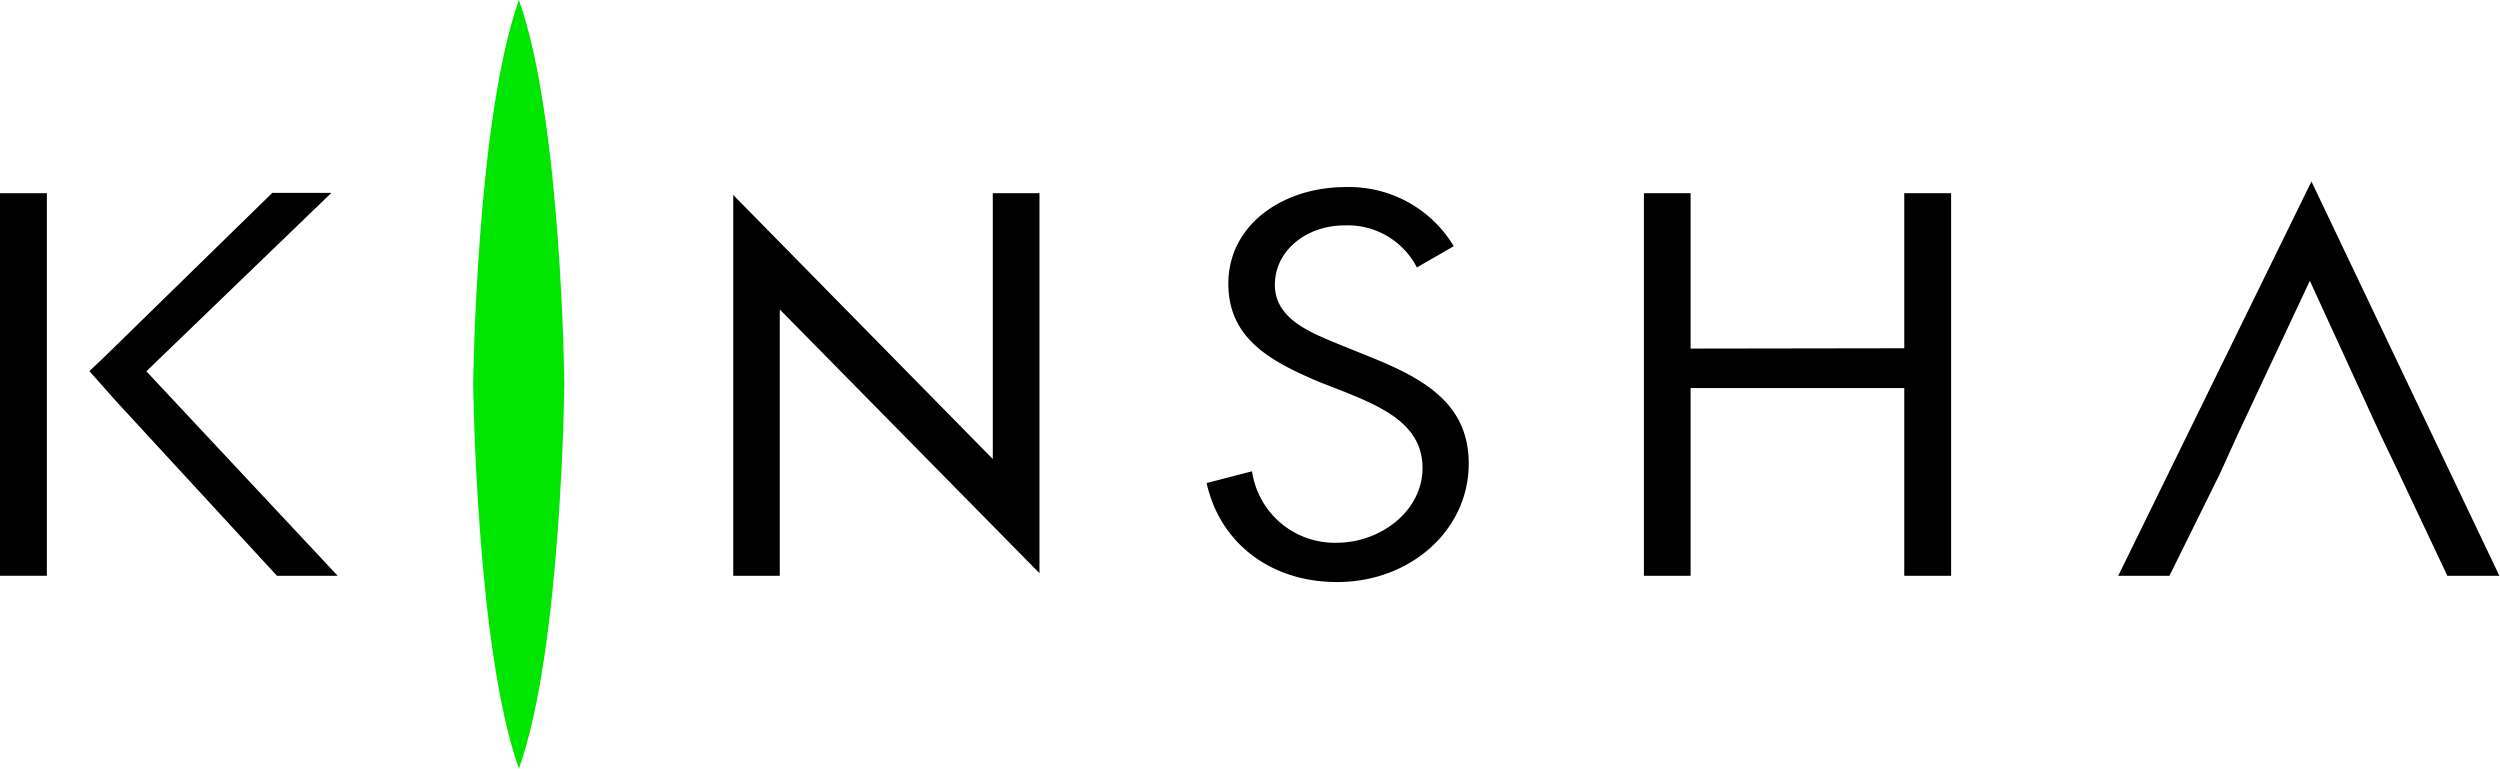
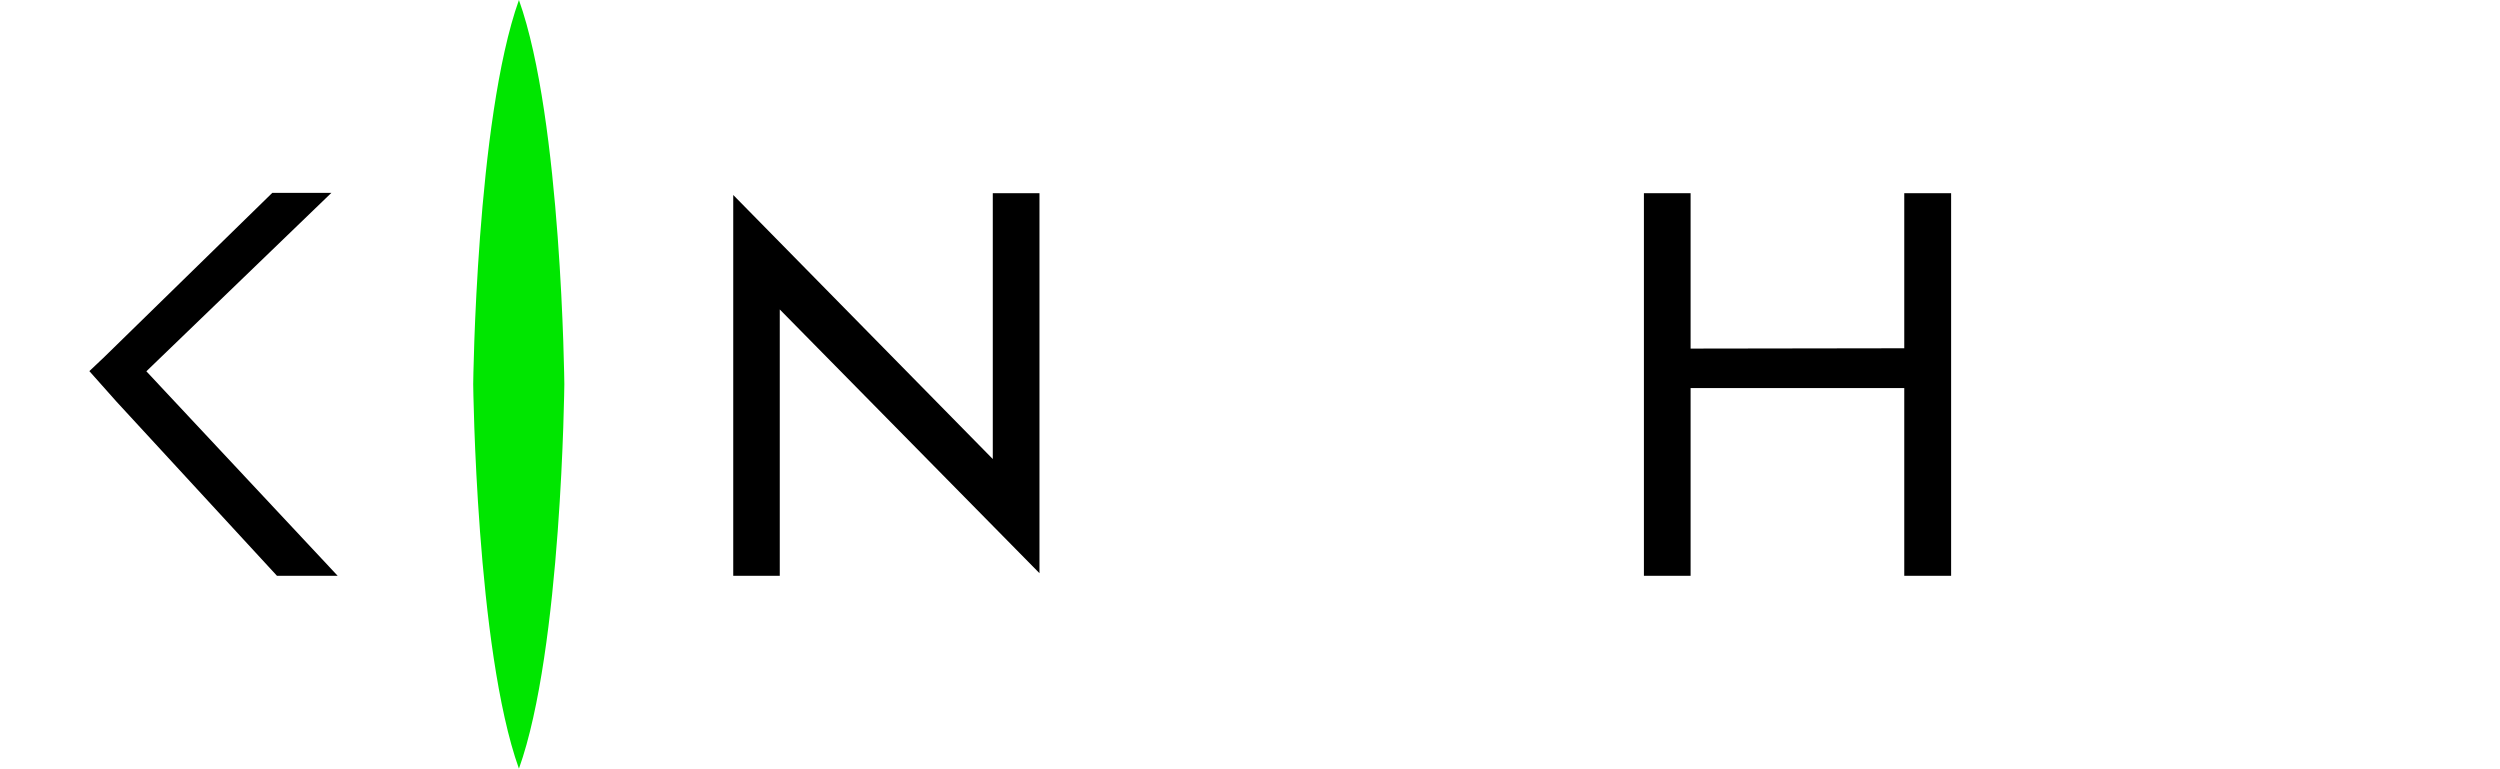
<svg xmlns="http://www.w3.org/2000/svg" viewBox="0 0 155.27 47.74">
  <defs>
    <style>
      .cls-1 {
        fill: #00e600;
      }
    </style>
  </defs>
  <g id="レイヤー_2" data-name="レイヤー 2">
    <g id="レイヤー_1-2" data-name="レイヤー 1">
      <g>
        <g>
          <path d="M45.54,12.11l16.12,16.4V12h2.9v23.6L48.43,19.22V35.76H45.54Z" />
-           <path d="M88,16.61A4.83,4.83,0,0,0,83.49,14c-2.31,0-4.31,1.53-4.31,3.69s2.31,3,4.07,3.73l1.73.7c3.37,1.35,6.24,2.89,6.24,6.67,0,4.17-3.66,7.36-8.17,7.36-4.18,0-7.29-2.46-8.11-6.15l2.82-.73A5.19,5.19,0,0,0,83,33.71c2.78,0,5.35-2,5.35-4.64S86,25.34,83.52,24.34l-1.59-.62c-3-1.27-5.64-2.68-5.64-6.1,0-3.68,3.41-6,7.27-6a7.58,7.58,0,0,1,6.73,3.67Z" />
          <path d="M118.27,21.63V12h2.91V35.76h-2.91V24.1H105V35.76h-2.9V12H105v9.65Z" />
-           <path d="M149,29.41,152,35.76h3.23L143.56,11.27l-12,24.49h3.18l3.14-6.35L139,26.94l4.46-9.5,4.36,9.5Z" />
          <g>
-             <path d="M2.91,25.51V35.76H0V12H2.91V25.51Z" />
            <polygon points="6.48 22.17 16.91 11.98 20.58 11.98 9.09 23.06 20.97 35.76 17.2 35.76 7.24 24.95 5.55 23.05 6.48 22.17" />
          </g>
          <rect class="cls-1" x="30.76" y="11.98" width="2.91" height="23.77" />
        </g>
        <path class="cls-1" d="M32.23,0c2.66,7.44,2.82,23.86,2.82,23.86s-.16,16.45-2.82,23.88c-2.66-7.43-2.84-23.88-2.84-23.88S29.57,7.44,32.23,0Z" />
      </g>
    </g>
  </g>
</svg>